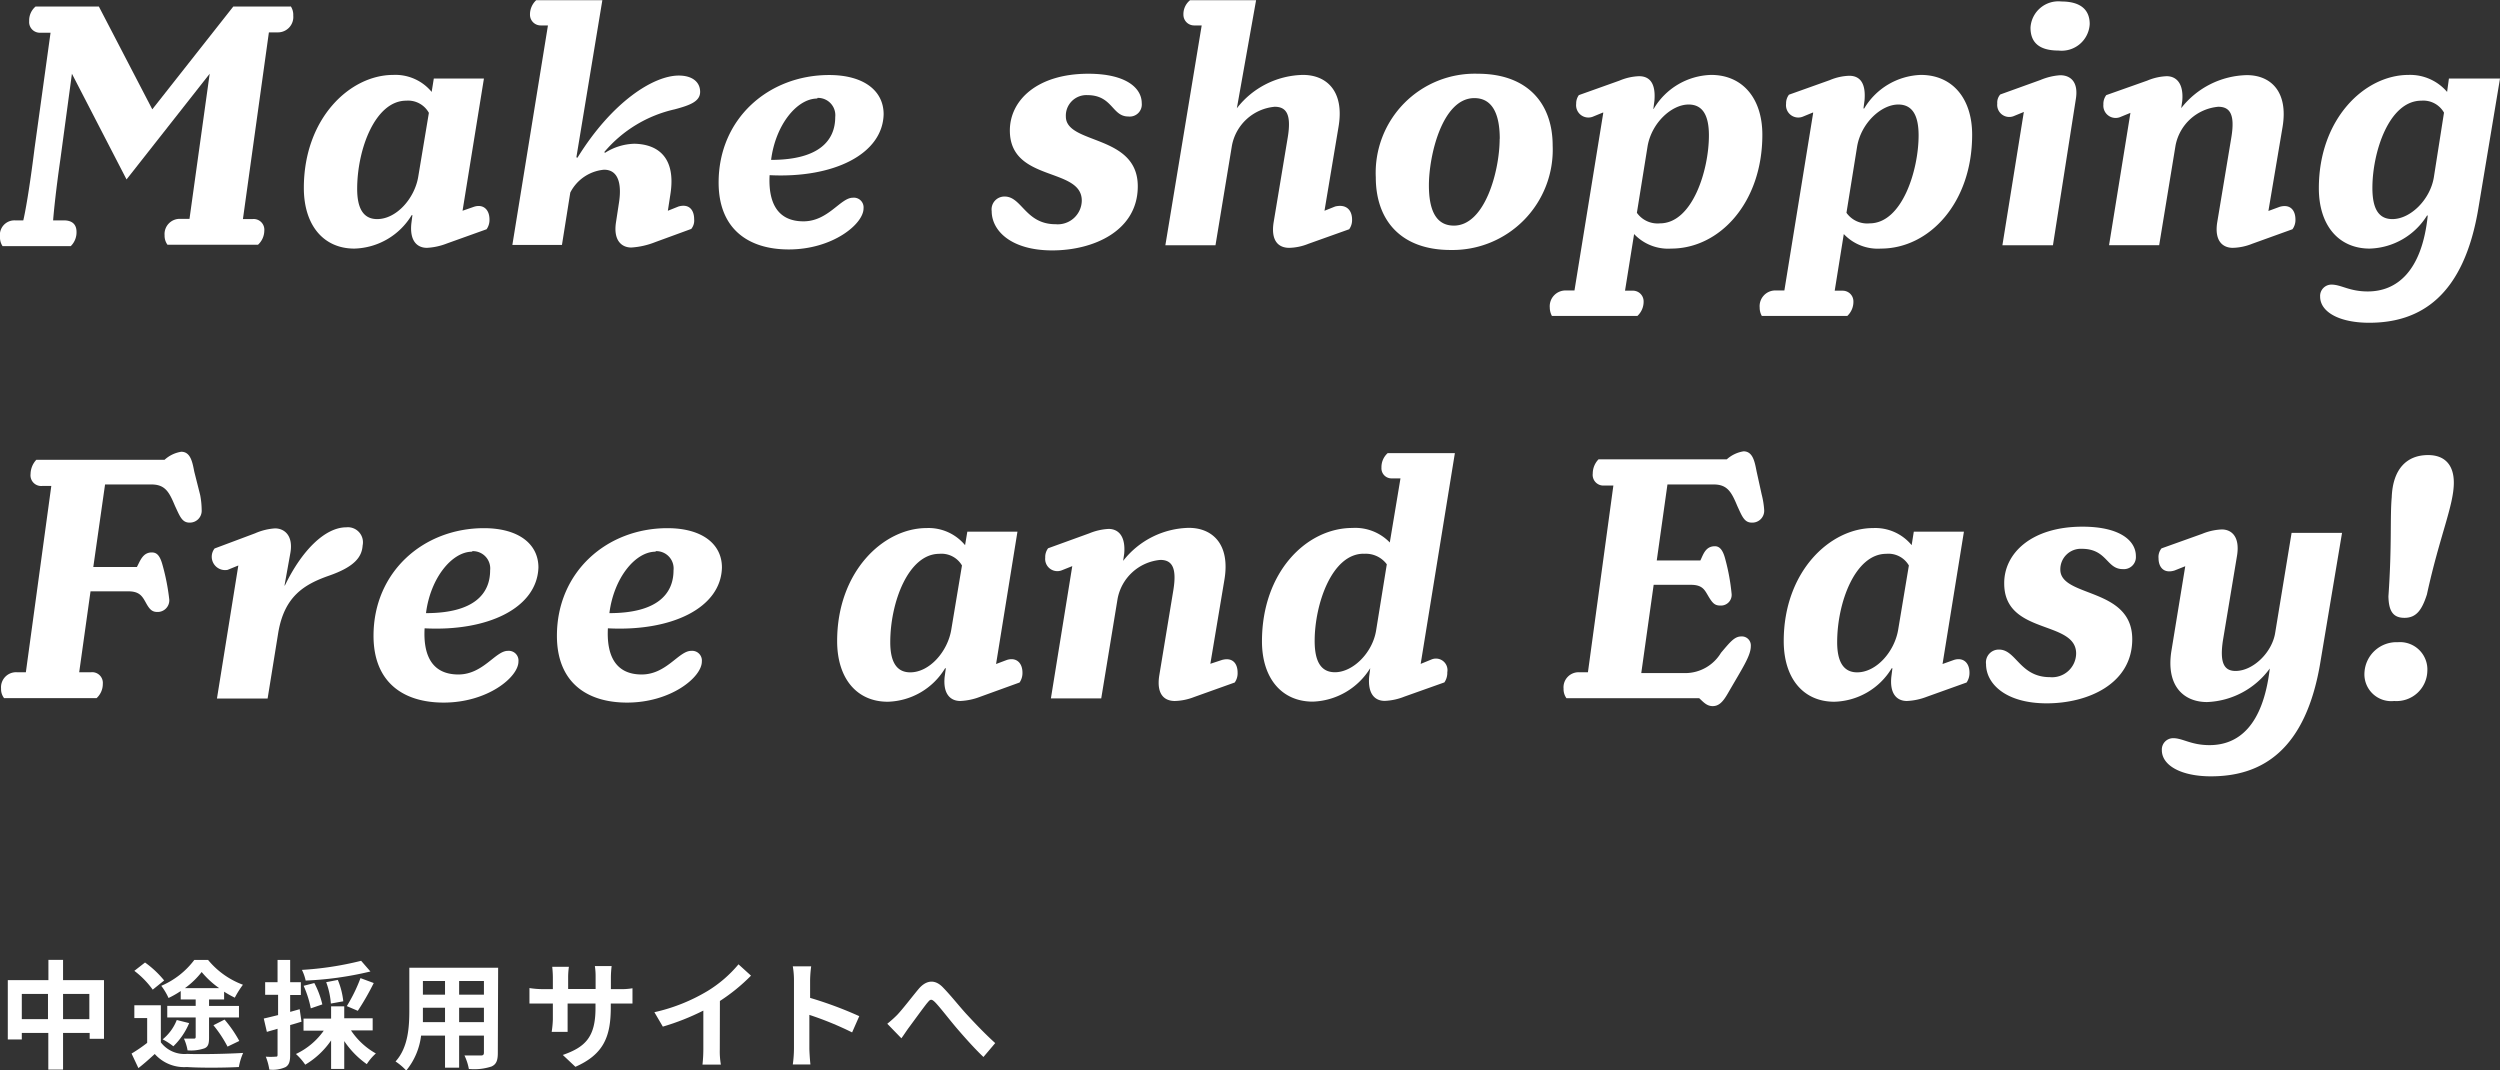
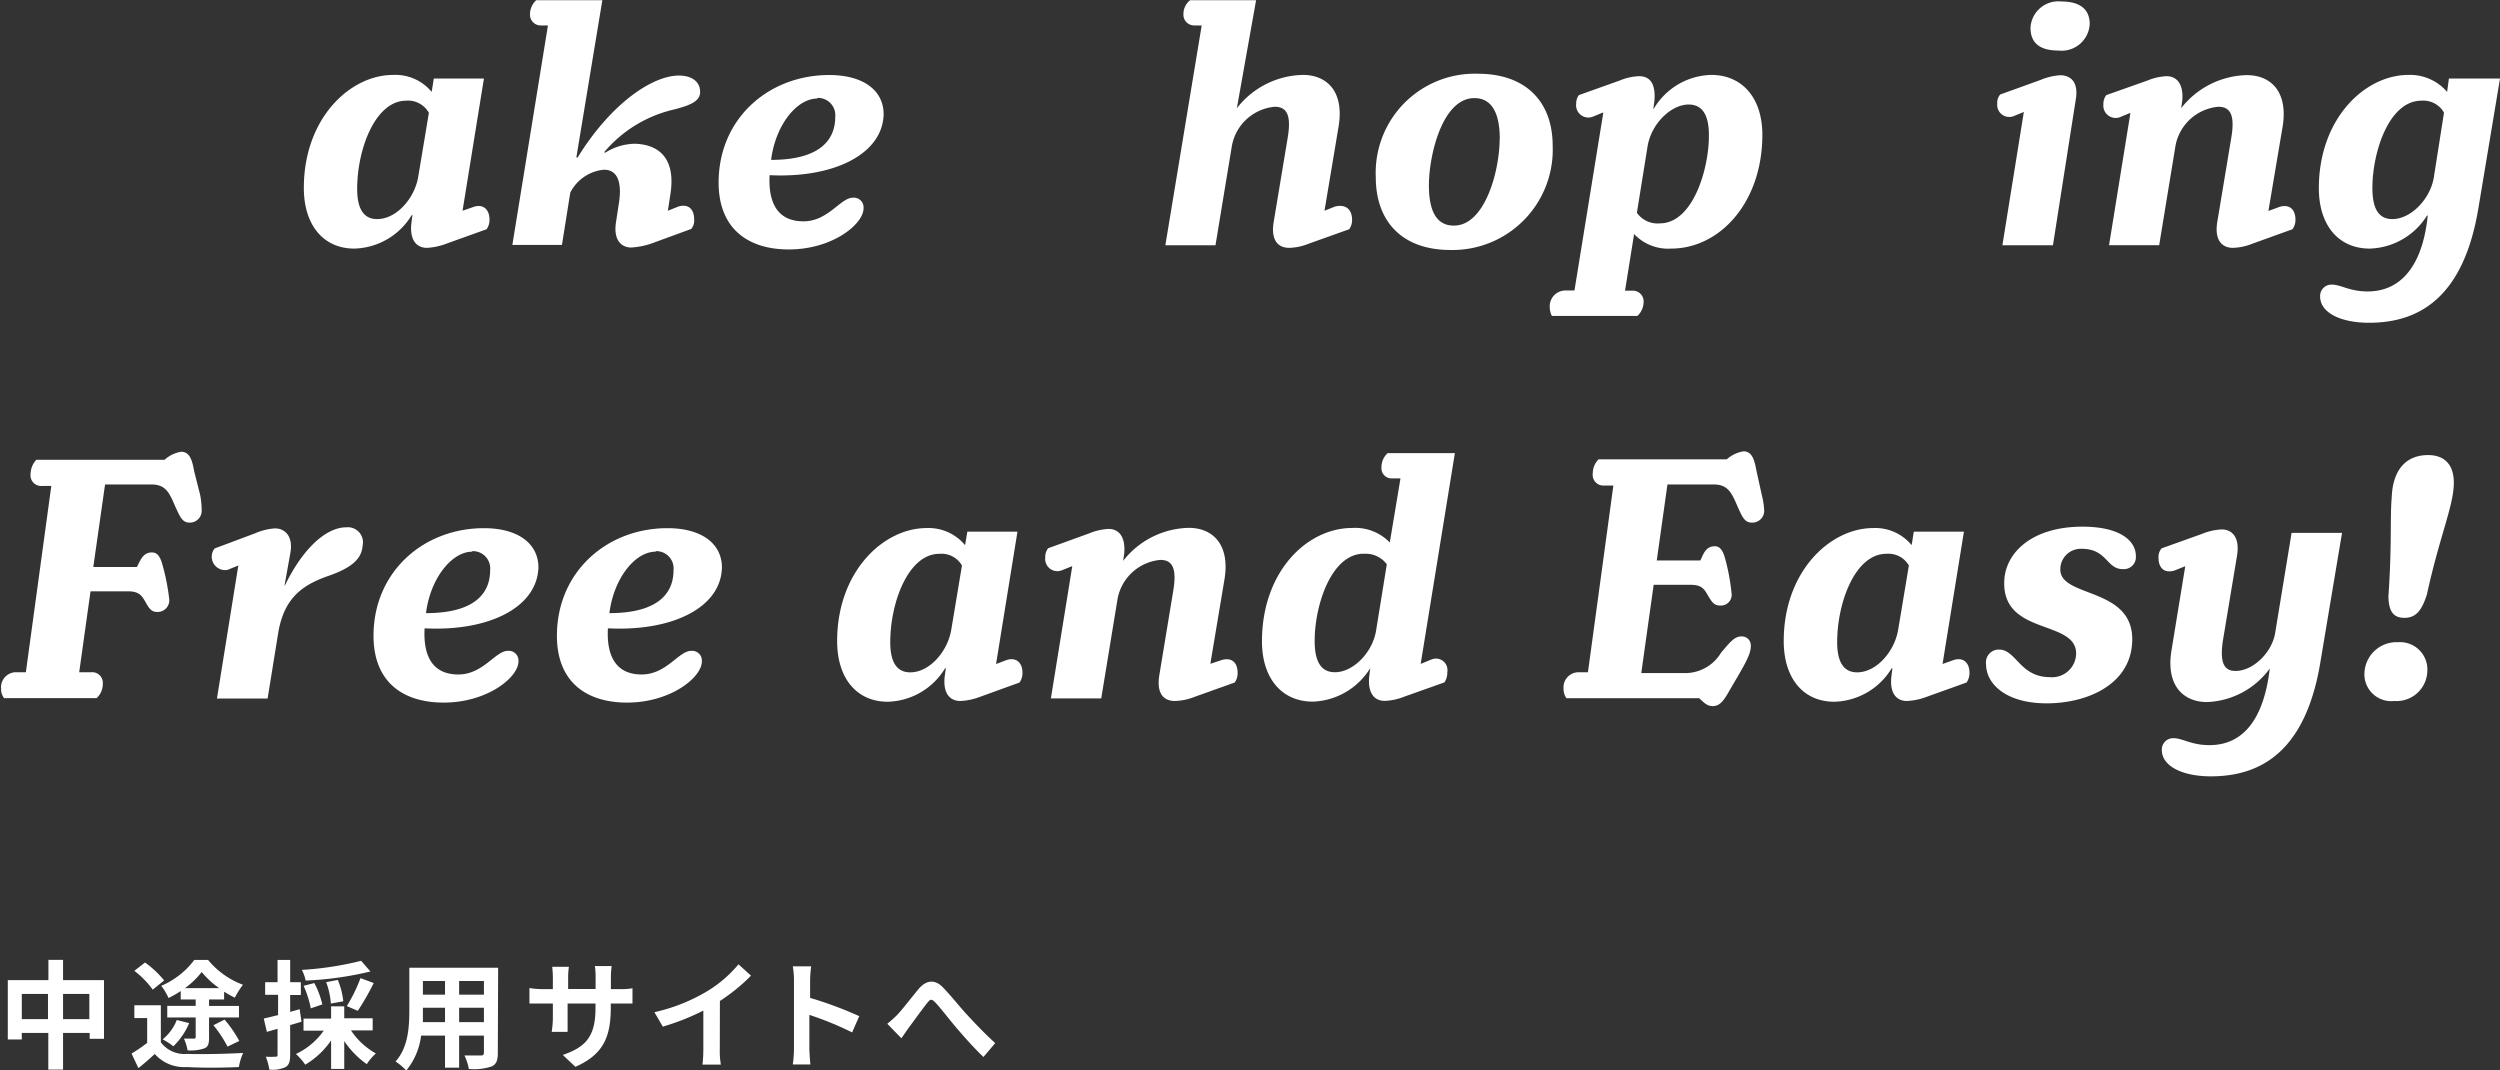
<svg xmlns="http://www.w3.org/2000/svg" width="233.92" height="100.14" viewBox="0 0 233.92 100.14">
  <rect x="0" y="0" width="233.92" height="100.14" fill="#333333" stroke="none" />
  <defs>
    <style>.cls-1{isolation:isolate;}.cls-2{fill:#fff;}</style>
  </defs>
  <g id="レイヤー_2" data-name="レイヤー 2">
    <g id="レイヤー_3" data-name="レイヤー 3">
      <g id="RECRUIT">
        <g class="cls-1">
-           <path class="cls-2" d="M27.47,5.68a1.46,1.46,0,0,1,.24.88,1.44,1.44,0,0,1-1.43,1.57h-.85L23,25.6h.88A1,1,0,0,1,25,26.69,1.8,1.8,0,0,1,24.41,28H15.94a1.44,1.44,0,0,1-.27-.89,1.42,1.42,0,0,1,1.5-1.53H18L19.89,12h0l-7.78,9.89L7,12H7l-1.08,8c-.41,2.83-.62,4.93-.68,5.72h1c.78,0,1.19.37,1.19,1.08a1.8,1.8,0,0,1-.54,1.33H.51a1.46,1.46,0,0,1-.24-.88,1.36,1.36,0,0,1,1.4-1.53h.78C2.62,25,3,23,3.5,19L5,8.16H4.08A1,1,0,0,1,3,7.07,1.7,1.7,0,0,1,3.6,5.71H9.52l5,9.62h0L22.1,5.71h5.37Z" transform="translate(-0.27 -5.1)" />
          <path class="cls-2" d="M44.61,24.45c.85-.28,1.46.23,1.46,1.19a1.51,1.51,0,0,1-.27.91l-3.71,1.33a5.93,5.93,0,0,1-1.87.41c-.92,0-1.63-.65-1.46-2.28l.1-.78h-.07a6.46,6.46,0,0,1-5.37,3.13c-2.85,0-4.72-2.15-4.72-5.68,0-6.5,4.31-10.57,8.36-10.57a4.4,4.4,0,0,1,3.6,1.59h0l.2-1.25h4.69l-2,12.37v0Zm-6.33-9.93c-2.89,0-4.59,4.52-4.59,8.26,0,1.77.55,2.82,1.87,2.82,1.81,0,3.5-1.94,3.84-3.94l1-6A2.22,2.22,0,0,0,38.28,14.52Z" transform="translate(-0.27 -5.1)" />
          <path class="cls-2" d="M54.3,19.86c3.26-5.27,7.14-7.69,9.48-7.69,1.29,0,2,.62,2,1.53s-1,1.26-2.38,1.63a12.08,12.08,0,0,0-6.59,4l.07.07a5.35,5.35,0,0,1,2.75-.85C62,18.6,63.51,20,63,23.26l-.24,1.56,0,0,1-.4c1-.28,1.46.34,1.46,1.19a1.24,1.24,0,0,1-.27.91l-3.36,1.23a7.24,7.24,0,0,1-2.25.51c-.92,0-1.7-.68-1.43-2.38l.28-1.84c.23-1.49.06-3.06-1.4-3.06a3.94,3.94,0,0,0-3.16,2.14l-.78,4.9H48.21L51.54,7.48h-.68a1,1,0,0,1-1-1,1.81,1.81,0,0,1,.58-1.36h6.19L54.2,19.82Z" transform="translate(-0.27 -5.1)" />
          <path class="cls-2" d="M72.28,21.49c-.13,2.45.65,4.32,3.17,4.32,2.31,0,3.46-2.21,4.62-2.21a.91.91,0,0,1,1,1c0,1.46-2.89,3.84-7,3.84-3.77,0-6.56-1.91-6.56-6.26,0-6,4.69-10.06,10.34-10.06,3.23,0,5.1,1.46,5.1,3.67C82.86,19.55,78.23,21.79,72.28,21.49Zm4.46-7.17c-1.91,0-3.91,2.48-4.32,5.74,4.52,0,6-1.84,6-4a1.62,1.62,0,0,0-1.66-1.8Z" transform="translate(-0.27 -5.1)" />
-           <path class="cls-2" d="M102.1,12c3.57,0,5,1.36,5,2.75A1.13,1.13,0,0,1,105.84,16C104.31,16,104.38,14,102,14A1.92,1.92,0,0,0,100,16c0,2.65,6.73,1.63,6.73,6.53,0,4.18-4.15,6-8,6s-5.67-1.84-5.67-3.68a1.2,1.2,0,0,1,1.22-1.36c1.6,0,1.94,2.59,4.76,2.59a2.25,2.25,0,0,0,2.45-2.21c0-3.16-6.73-1.7-6.73-6.56C94.76,14.49,97.31,12,102.1,12Z" transform="translate(-0.27 -5.1)" />
          <path class="cls-2" d="M126.78,25.64a1.45,1.45,0,0,1-.27.91l-3.81,1.36a5.08,5.08,0,0,1-1.8.38c-1,0-1.73-.65-1.46-2.38l1.33-8c.34-2.11-.14-2.82-1.23-2.82a4.48,4.48,0,0,0-4,3.63L114,28.05h-4.69l3.4-20.57H112a1,1,0,0,1-1-1,1.68,1.68,0,0,1,.62-1.36h6.18L116,15.23h0a8,8,0,0,1,6.19-3.12c2.18,0,3.88,1.49,3.33,4.82l-1.32,7.89,0,0,1-.4C126.27,24.17,126.78,24.79,126.78,25.64Z" transform="translate(-0.27 -5.1)" />
          <path class="cls-2" d="M129,21.69A9.27,9.27,0,0,1,138.55,12c4.59,0,7,2.72,7,6.73A9.38,9.38,0,0,1,136,28.49C131.34,28.49,129,25.7,129,21.69Zm11.6-3.6c0-2.18-.61-3.81-2.38-3.81-3,0-4.25,5.37-4.25,8.16,0,2.18.58,3.77,2.34,3.77C139.23,26.21,140.59,21.05,140.59,18.09Z" transform="translate(-0.27 -5.1)" />
          <path class="cls-2" d="M160.38,12.11c2.92,0,4.79,2.17,4.79,5.6,0,6.36-4,10.65-8.53,10.65A4.38,4.38,0,0,1,153.17,27h0l-.85,5.3H153a1,1,0,0,1,1.06,1,1.81,1.81,0,0,1-.58,1.36h-8a1.66,1.66,0,0,1-.2-.78,1.48,1.48,0,0,1,1.56-1.6h.75l2.69-16.59,0-.07-1,.41a1.15,1.15,0,0,1-1.53-1.22A1.33,1.33,0,0,1,148,14l3.81-1.36a5.14,5.14,0,0,1,1.83-.41c1,0,1.57.68,1.43,2.31l-.1.75H155A6.44,6.44,0,0,1,160.38,12.11ZM155.58,26c3.06,0,4.59-5,4.59-8.23,0-1.87-.58-2.89-1.9-2.89-1.6,0-3.47,1.73-3.84,3.91l-1,6.22A2.37,2.37,0,0,0,155.58,26Z" transform="translate(-0.27 -5.1)" />
-           <path class="cls-2" d="M180,12.11c2.93,0,4.8,2.17,4.8,5.6,0,6.36-4,10.65-8.54,10.65A4.37,4.37,0,0,1,172.79,27h0l-.85,5.3h.75a1,1,0,0,1,1,1,1.81,1.81,0,0,1-.57,1.36h-8a1.55,1.55,0,0,1-.2-.78,1.47,1.47,0,0,1,1.56-1.6h.75l2.69-16.59,0-.07-1,.41a1.15,1.15,0,0,1-1.53-1.22,1.33,1.33,0,0,1,.27-.85l3.81-1.36a5.1,5.1,0,0,1,1.83-.41c1,0,1.57.68,1.43,2.31l-.1.75h.07A6.42,6.42,0,0,1,180,12.11ZM175.2,26c3.06,0,4.59-5,4.59-8.23,0-1.87-.58-2.89-1.9-2.89-1.6,0-3.47,1.73-3.85,3.91l-1,6.22A2.37,2.37,0,0,0,175.2,26Z" transform="translate(-0.27 -5.1)" />
          <path class="cls-2" d="M189.65,15.57l-1,.41a1.13,1.13,0,0,1-1.5-1.19,1.15,1.15,0,0,1,.28-.85l3.77-1.36a5.73,5.73,0,0,1,1.84-.44c.95,0,1.73.61,1.46,2.24l-2.14,13.67h-4.73l2-12.44Zm3.5-10.33c1.84,0,2.65.81,2.65,2.11a2.63,2.63,0,0,1-2.92,2.48c-1.84,0-2.62-.78-2.62-2.14A2.61,2.61,0,0,1,193.15,5.24Z" transform="translate(-0.27 -5.1)" />
          <path class="cls-2" d="M213.58,24.45c1-.28,1.47.34,1.47,1.19a1.45,1.45,0,0,1-.28.91L211,27.91a5.17,5.17,0,0,1-1.81.38c-.95,0-1.73-.65-1.46-2.38l1.33-8c.34-2.11-.14-2.82-1.23-2.82a4.48,4.48,0,0,0-4,3.63l-1.53,9.32h-4.69l2-12.38,0,0-1,.41a1.15,1.15,0,0,1-1.53-1.19,1.36,1.36,0,0,1,.27-.88l3.84-1.36a5.18,5.18,0,0,1,1.81-.41c.91,0,1.6.68,1.46,2.31l-.1.68h0a8,8,0,0,1,6.15-3.09c2.18,0,3.88,1.49,3.34,4.82l-1.33,7.89,0,0Z" transform="translate(-0.27 -5.1)" />
          <path class="cls-2" d="M234.19,12.45l-2,12c-1.36,8.43-5.51,10.85-10.24,10.85-2.78,0-4.59-1-4.59-2.45a1.06,1.06,0,0,1,1.06-1.12c.92,0,1.66.64,3.4.64,2.65,0,5.06-1.8,5.61-7.1h-.07A6.53,6.53,0,0,1,222,28.36c-2.89,0-4.76-2.15-4.76-5.65,0-6.49,4.28-10.6,8.39-10.6a4.55,4.55,0,0,1,3.61,1.59h0l.17-1.25Zm-7.35,2.07c-3.06,0-4.59,4.86-4.59,8.16,0,1.9.55,2.92,1.87,2.92,1.7,0,3.54-1.83,3.88-3.91l.95-6.05A2.22,2.22,0,0,0,226.84,14.52Z" transform="translate(-0.27 -5.1)" />
          <path class="cls-2" d="M19.14,52.81A1.11,1.11,0,0,1,18,54c-.71,0-.91-.62-1.36-1.57-.54-1.29-.91-2-2.21-2H10.1L9,58.15h4.08c.3-.55.54-1.36,1.39-1.36.44,0,.75.24,1,1.15a20.3,20.3,0,0,1,.64,3.27A1.09,1.09,0,0,1,15,62.36c-.47,0-.71-.2-1.05-.81s-.58-1.12-1.67-1.12H8.74L7.68,68H8.8a1,1,0,0,1,1.09,1.09,1.79,1.79,0,0,1-.58,1.33H.65a1.37,1.37,0,0,1-.28-.89A1.41,1.41,0,0,1,1.84,68h.85L5.07,50.57H4.22a1,1,0,0,1-1.09-1.12,2,2,0,0,1,.54-1.33h12a3,3,0,0,1,1.56-.75c.88,0,1.05,1,1.22,1.87L19,51.42A7.8,7.8,0,0,1,19.14,52.81Z" transform="translate(-0.27 -5.1)" />
          <path class="cls-2" d="M26.93,59.88c1.59-3.3,3.77-5.44,5.74-5.44a1.41,1.41,0,0,1,1.53,1.7c-.07,1.09-.78,2-3.13,2.82s-4.18,1.94-4.76,5.31l-1,6.19H20.57l2-12.45,0,0-1,.41a1.25,1.25,0,0,1-1.22-2L24.14,55A5.53,5.53,0,0,1,26,54.54c.92,0,1.74.72,1.43,2.35l-.54,3Z" transform="translate(-0.27 -5.1)" />
          <path class="cls-2" d="M40,63.89c-.14,2.45.64,4.32,3.16,4.32,2.31,0,3.47-2.21,4.62-2.21a.91.91,0,0,1,1,1c0,1.46-2.89,3.84-7,3.84-3.78,0-6.56-1.9-6.56-6.25,0-6,4.69-10.07,10.33-10.07,3.23,0,5.1,1.47,5.1,3.68C50.52,62,45.9,64.2,40,63.89Zm4.45-7.17c-1.9,0-3.91,2.48-4.32,5.75,4.53,0,6-1.84,6-4a1.62,1.62,0,0,0-1.67-1.8Z" transform="translate(-0.27 -5.1)" />
          <path class="cls-2" d="M57.15,63.89c-.13,2.45.65,4.32,3.16,4.32,2.32,0,3.47-2.21,4.63-2.21a.91.91,0,0,1,1,1c0,1.46-2.89,3.84-7,3.84-3.77,0-6.56-1.9-6.56-6.25,0-6,4.69-10.07,10.34-10.07,3.23,0,5.1,1.47,5.1,3.68C67.73,62,63.1,64.2,57.15,63.89Zm4.46-7.17c-1.91,0-3.91,2.48-4.32,5.75,4.52,0,6-1.84,6-4a1.62,1.62,0,0,0-1.66-1.8Z" transform="translate(-0.27 -5.1)" />
          <path class="cls-2" d="M94.48,66.85c.85-.27,1.46.24,1.46,1.19a1.57,1.57,0,0,1-.27.92L92,70.29a5.87,5.87,0,0,1-1.87.4c-.92,0-1.64-.64-1.47-2.27l.11-.79h-.07a6.46,6.46,0,0,1-5.37,3.13c-2.86,0-4.73-2.14-4.73-5.68,0-6.49,4.32-10.57,8.37-10.57a4.43,4.43,0,0,1,3.6,1.6h0l.21-1.26h4.69l-2,12.38v0Zm-6.32-9.93c-2.89,0-4.59,4.53-4.59,8.27,0,1.76.54,2.82,1.87,2.82,1.8,0,3.5-1.94,3.84-4l1-6A2.22,2.22,0,0,0,88.16,56.92Z" transform="translate(-0.27 -5.1)" />
          <path class="cls-2" d="M114.61,66.85c1-.27,1.46.34,1.46,1.19a1.48,1.48,0,0,1-.27.92L112,70.32a5.31,5.31,0,0,1-1.8.37c-1,0-1.73-.64-1.46-2.38l1.32-8c.34-2.1-.13-2.82-1.22-2.82a4.48,4.48,0,0,0-4,3.64l-1.53,9.32H98.6l2-12.38,0,0-1,.4a1.14,1.14,0,0,1-1.53-1.19,1.36,1.36,0,0,1,.27-.88L102.2,55a5.43,5.43,0,0,1,1.8-.41c.92,0,1.6.68,1.46,2.31l-.1.68h0a8,8,0,0,1,6.15-3.09c2.18,0,3.88,1.5,3.33,4.83l-1.32,7.89,0,0Z" transform="translate(-0.27 -5.1)" />
          <path class="cls-2" d="M135.69,68a1.58,1.58,0,0,1-.27.95l-3.74,1.33a5.52,5.52,0,0,1-1.84.4c-.92,0-1.6-.64-1.46-2.27l.1-.79h0a6.58,6.58,0,0,1-5.37,3.13c-2.93,0-4.76-2.21-4.76-5.64,0-6.5,4.18-10.61,8.46-10.61a4.49,4.49,0,0,1,3.5,1.36h0l1-6h-.78a.94.94,0,0,1-1-1,1.76,1.76,0,0,1,.58-1.36h6.29l-3.2,19.72,0,0,1-.41A1.08,1.08,0,0,1,135.69,68Zm-7.82-11.09c-3,0-4.59,4.76-4.59,8.16,0,1.91.58,2.93,1.9,2.93,1.67,0,3.51-1.8,3.85-3.91l1-6.19A2.45,2.45,0,0,0,127.87,56.92Z" transform="translate(-0.27 -5.1)" />
          <path class="cls-2" d="M165.34,52.81A1.11,1.11,0,0,1,164.18,54c-.71,0-.92-.62-1.36-1.57-.54-1.29-.92-2-2.21-2h-4.32l-1,7.11h4.08c.27-.54.47-1.33,1.36-1.33.37,0,.71.24.95,1.13a19.4,19.4,0,0,1,.61,3.29,1,1,0,0,1-1.05,1.13c-.51,0-.72-.21-1.09-.82s-.54-1.12-1.67-1.12H155l-1.16,8.26H158a3.91,3.91,0,0,0,3.3-1.9c.85-1,1.26-1.53,1.9-1.53a.84.84,0,0,1,.89.91c0,.89-.75,2-2.15,4.42-.47.82-.85,1.19-1.42,1.19s-.89-.41-1.26-.74H146.84a1.44,1.44,0,0,1-.27-.89A1.41,1.41,0,0,1,148,68h.85l2.38-17.47h-.85a1,1,0,0,1-1.08-1.12,1.92,1.92,0,0,1,.54-1.33h12a3.08,3.08,0,0,1,1.57-.75c.88,0,1.05,1,1.22,1.87l.48,2.18A7.8,7.8,0,0,1,165.34,52.81Z" transform="translate(-0.27 -5.1)" />
          <path class="cls-2" d="M183.09,66.85c.85-.27,1.46.24,1.46,1.19a1.57,1.57,0,0,1-.27.92l-3.71,1.33a5.87,5.87,0,0,1-1.87.4c-.92,0-1.63-.64-1.46-2.27l.1-.79h-.07a6.46,6.46,0,0,1-5.37,3.13c-2.86,0-4.73-2.14-4.73-5.68,0-6.49,4.32-10.57,8.37-10.57a4.4,4.4,0,0,1,3.6,1.6h0l.2-1.26h4.69l-2,12.38v0Zm-6.33-9.93c-2.89,0-4.59,4.53-4.59,8.27,0,1.76.55,2.82,1.87,2.82,1.8,0,3.5-1.94,3.84-4l1-6A2.21,2.21,0,0,0,176.76,56.92Z" transform="translate(-0.27 -5.1)" />
          <path class="cls-2" d="M195.12,54.38c3.57,0,5,1.35,5,2.75a1.13,1.13,0,0,1-1.23,1.22c-1.53,0-1.46-1.9-3.84-1.9a1.92,1.92,0,0,0-2,1.94c0,2.65,6.73,1.63,6.73,6.52,0,4.18-4.15,6-8,6s-5.68-1.84-5.68-3.67a1.2,1.2,0,0,1,1.22-1.36c1.6,0,1.94,2.58,4.76,2.58a2.25,2.25,0,0,0,2.45-2.21c0-3.16-6.73-1.7-6.73-6.56C187.78,56.89,190.33,54.38,195.12,54.38Z" transform="translate(-0.27 -5.1)" />
          <path class="cls-2" d="M206.78,70.79c-2.17,0-3.87-1.49-3.33-4.82l1.29-7.89v0l-1,.4c-1,.31-1.5-.3-1.5-1.15a1.26,1.26,0,0,1,.28-.92l3.8-1.36a5.37,5.37,0,0,1,1.84-.41c.92,0,1.7.68,1.43,2.42l-1.33,8c-.31,2.11.14,2.82,1.19,2.82,1.63,0,3.43-1.73,3.71-3.6l1.53-9.32h4.72l-2,11.94c-1.36,8.53-5.61,10.84-10.27,10.84-2.75,0-4.59-1-4.59-2.45a1.06,1.06,0,0,1,1.06-1.12c.91,0,1.66.65,3.4.65,2.68,0,5-1.77,5.64-7.17h0A7.62,7.62,0,0,1,206.78,70.79Z" transform="translate(-0.27 -5.1)" />
          <path class="cls-2" d="M224.63,65.19a2.56,2.56,0,0,1,2.76,2.72,2.88,2.88,0,0,1-3.1,2.78A2.51,2.51,0,0,1,221.51,68,3,3,0,0,1,224.63,65.19Zm-.88-4.29c.34-4.86.14-7.34.31-9.28.1-2.62,1.39-3.94,3.4-3.94,1.56,0,2.41.92,2.41,2.58,0,2.14-1.33,5-2.52,10.47-.47,1.46-1,2.18-2.1,2.18S223.78,62.23,223.75,60.9Z" transform="translate(-0.27 -5.1)" />
        </g>
      </g>
      <path class="cls-2" d="M10,96.81v5.49H8.66v-.55H6.17v3.43H4.79v-3.43H2.31v.61H1V96.81h3.8v-1.9H6.17v1.9Zm-5.24,3.65V98.1H2.31v2.36Zm3.87,0V98.1H6.17v2.36Z" transform="translate(-0.27 -5.1)" />
      <path class="cls-2" d="M15.32,102.63a2.77,2.77,0,0,0,2.46,1.08c1.28.05,3.78,0,5.24-.09a5.63,5.63,0,0,0-.4,1.32c-1.33.07-3.54.09-4.87,0a3.68,3.68,0,0,1-3-1.22c-.47.43-.94.86-1.53,1.32l-.64-1.36a14.31,14.31,0,0,0,1.46-1v-2.32H12.84v-1.2h2.48Zm-.76-4.93a8.31,8.31,0,0,0-1.72-1.76l1-.78a9.1,9.1,0,0,1,1.79,1.68Zm2.62.13a8.74,8.74,0,0,1-1.14.65,5.82,5.82,0,0,0-.68-1.14,7.58,7.58,0,0,0,3.09-2.42h1.29A7.69,7.69,0,0,0,23,97.24a9.06,9.06,0,0,0-.76,1.21,9.43,9.43,0,0,1-1-.56v.73H19.83v.6h2.8v1.08h-2.8v1.9c0,.56-.08.86-.46,1a3.93,3.93,0,0,1-1.55.18,4.37,4.37,0,0,0-.34-1.1c.37,0,.8,0,.91,0s.19,0,.19-.17V100.3H15.92V99.22h2.66v-.6h-1.4Zm.79,3A6.51,6.51,0,0,1,16.49,103a6.08,6.08,0,0,0-1-.65,4.41,4.41,0,0,0,1.32-1.81Zm2.81-3.27a8.33,8.33,0,0,1-1.64-1.51,7.58,7.58,0,0,1-1.57,1.51Zm.5,2.94a11.38,11.38,0,0,1,1.38,2l-1.1.53a11.46,11.46,0,0,0-1.32-2Z" transform="translate(-0.27 -5.1)" />
      <path class="cls-2" d="M28.48,100.7c-.35.1-.7.22-1.06.31v2.79c0,.6-.09.93-.42,1.14a2.89,2.89,0,0,1-1.53.24,5.49,5.49,0,0,0-.33-1.21,5.6,5.6,0,0,0,.91,0c.13,0,.19,0,.19-.18v-2.43l-1,.29-.29-1.25c.38-.08.84-.2,1.34-.32v-1.9H25.08V97h1.16V94.92h1.18V97h1v1.2h-1v1.58l.89-.25Zm4.63.81a6.77,6.77,0,0,0,2.33,2.16,4.74,4.74,0,0,0-.85,1,8.21,8.21,0,0,1-2.11-2.16v2.61H31.25v-2.67a7.66,7.66,0,0,1-2.42,2.27,5.66,5.66,0,0,0-.87-1,6.63,6.63,0,0,0,2.6-2.18H28.67v-1.13h2.58V99.26h1.23v1.12h2.66v1.13ZM34.93,96a31.39,31.39,0,0,1-6.06.85,4.32,4.32,0,0,0-.35-1A29.93,29.93,0,0,0,34.06,95Zm-5.58,3.45a9.58,9.58,0,0,0-.67-2.11l1-.26a8.29,8.29,0,0,1,.75,2ZM31.23,99a7.31,7.31,0,0,0-.44-2l1.09-.21a7.1,7.1,0,0,1,.51,2Zm1.49.24A14.8,14.8,0,0,0,34,96.62l1.24.46a24.49,24.49,0,0,1-1.49,2.6Z" transform="translate(-0.27 -5.1)" />
      <path class="cls-2" d="M46.85,103.63c0,.71-.15,1.06-.59,1.26a5.17,5.17,0,0,1-2.12.23,5,5,0,0,0-.41-1.26c.61,0,1.34,0,1.54,0s.28-.07.28-.27V102H43.23V105H41.91V102H39.67a6.35,6.35,0,0,1-1.39,3.27,5.3,5.3,0,0,0-1-.85c1.2-1.32,1.29-3.28,1.29-4.82V95.65h8.31Zm-4.94-2.89V99.39H39.84v.19c0,.36,0,.75,0,1.16Zm-2.07-3.85v1.28h2.07V96.89Zm5.71,0H43.23v1.28h2.32Zm0,3.85V99.39H43.23v1.35Z" transform="translate(-0.27 -5.1)" />
      <path class="cls-2" d="M58.24,97.65a6.09,6.09,0,0,0,1.21-.08V99c-.25,0-.63,0-1.21,0h-.82v.36c0,2.73-.66,4.39-3.31,5.56l-1.18-1.11c2.13-.74,3.06-1.7,3.06-4.39V99H53.38v1.5c0,.48,0,.93,0,1.15H51.89A9.74,9.74,0,0,0,52,100.5V99H51c-.55,0-1,0-1.19,0V97.55a7.66,7.66,0,0,0,1.19.1H52V96.56a9.79,9.79,0,0,0-.06-1h1.56a7.08,7.08,0,0,0-.07,1v1.08H56V96.49a6.19,6.19,0,0,0-.07-1h1.57a9.7,9.7,0,0,0-.07,1v1.16Z" transform="translate(-0.27 -5.1)" />
      <path class="cls-2" d="M67.62,103.27a7.3,7.3,0,0,0,.1,1.44H66a13.14,13.14,0,0,0,.08-1.44V99.66a22.48,22.48,0,0,1-3.79,1.5l-.79-1.35a16.73,16.73,0,0,0,5-2,11.7,11.7,0,0,0,2.87-2.48l1.17,1.06a17.26,17.26,0,0,1-2.91,2.37Z" transform="translate(-0.27 -5.1)" />
      <path class="cls-2" d="M80,101.7a30.19,30.19,0,0,0-4-1.64v3.11c0,.32.05,1.09.1,1.53H74.45a11.13,11.13,0,0,0,.11-1.53V96.86a7.5,7.5,0,0,0-.11-1.34h1.72a10.77,10.77,0,0,0-.1,1.34v1.61a36,36,0,0,1,4.6,1.71Z" transform="translate(-0.27 -5.1)" />
      <path class="cls-2" d="M84.21,100.07c.5-.52,1.35-1.64,2-2.42s1.47-1,2.27-.18,1.6,1.85,2.25,2.55,1.62,1.74,2.66,2.68L92.29,104c-.78-.73-1.71-1.78-2.41-2.59s-1.48-1.84-2-2.41-.58-.36-.9,0c-.43.55-1.21,1.63-1.67,2.25-.26.35-.5.74-.7,1l-1.32-1.36A10.24,10.24,0,0,0,84.21,100.07Z" transform="translate(-0.27 -5.1)" />
    </g>
  </g>
</svg>